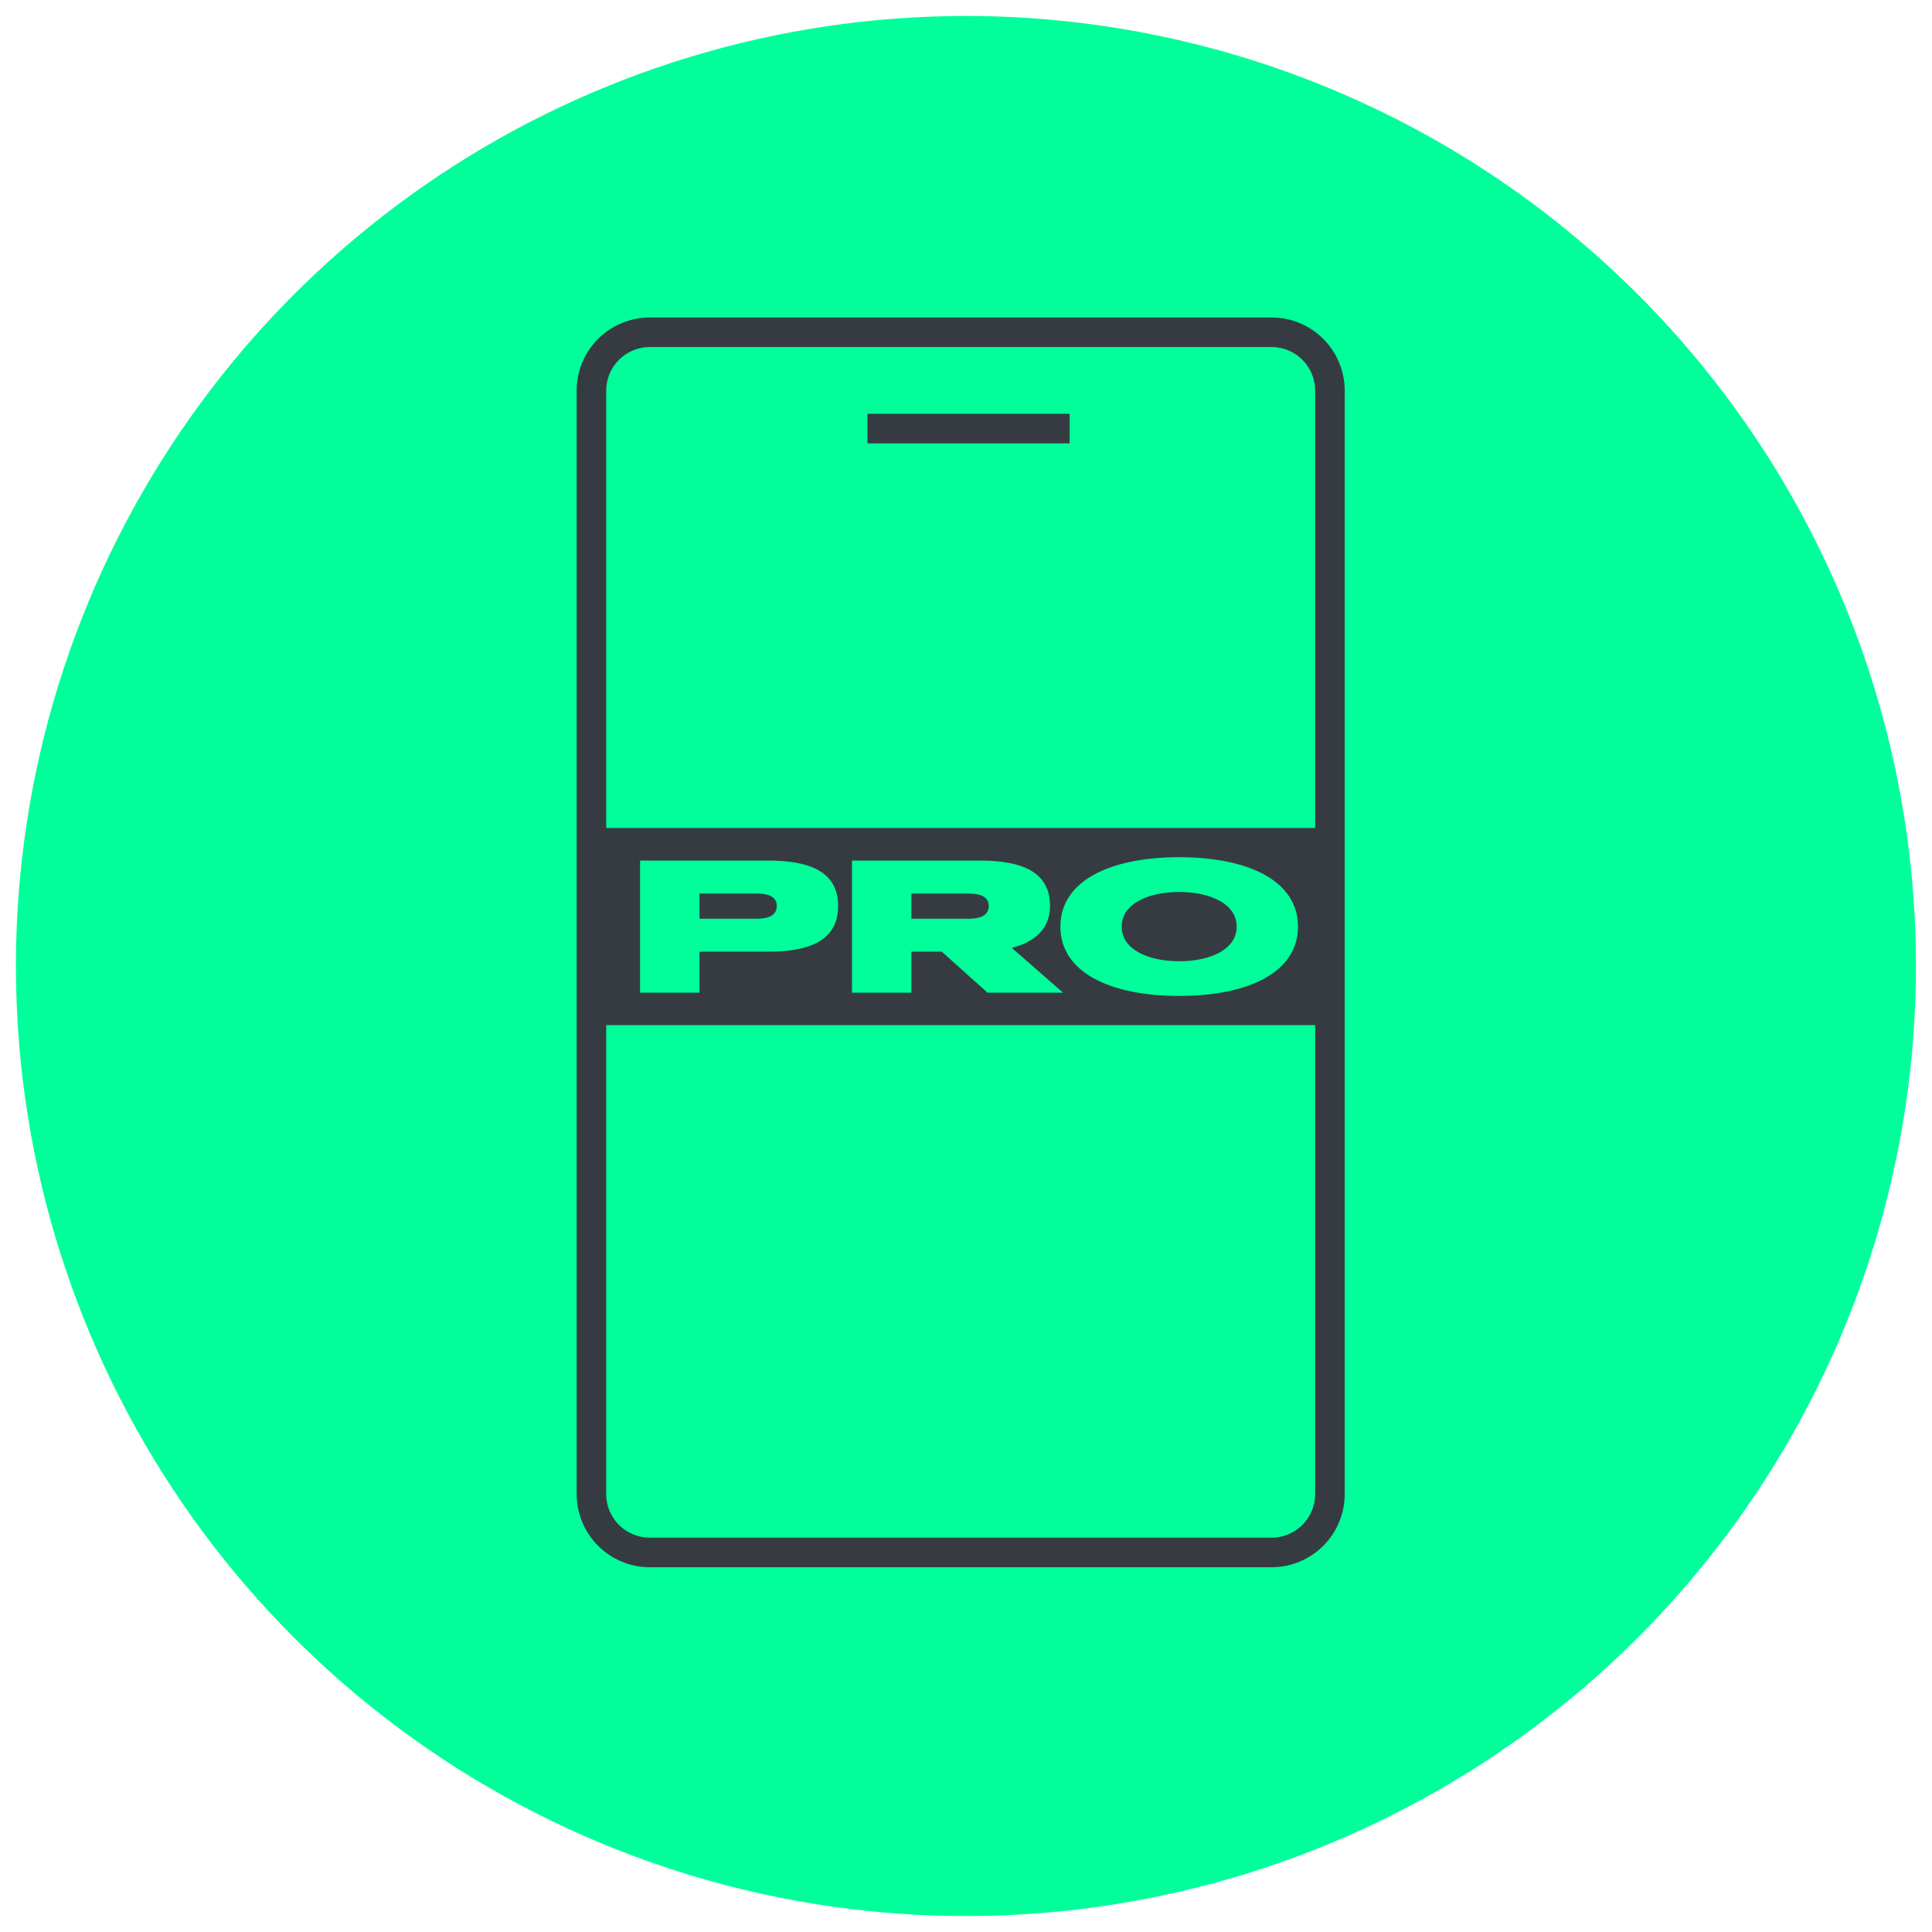
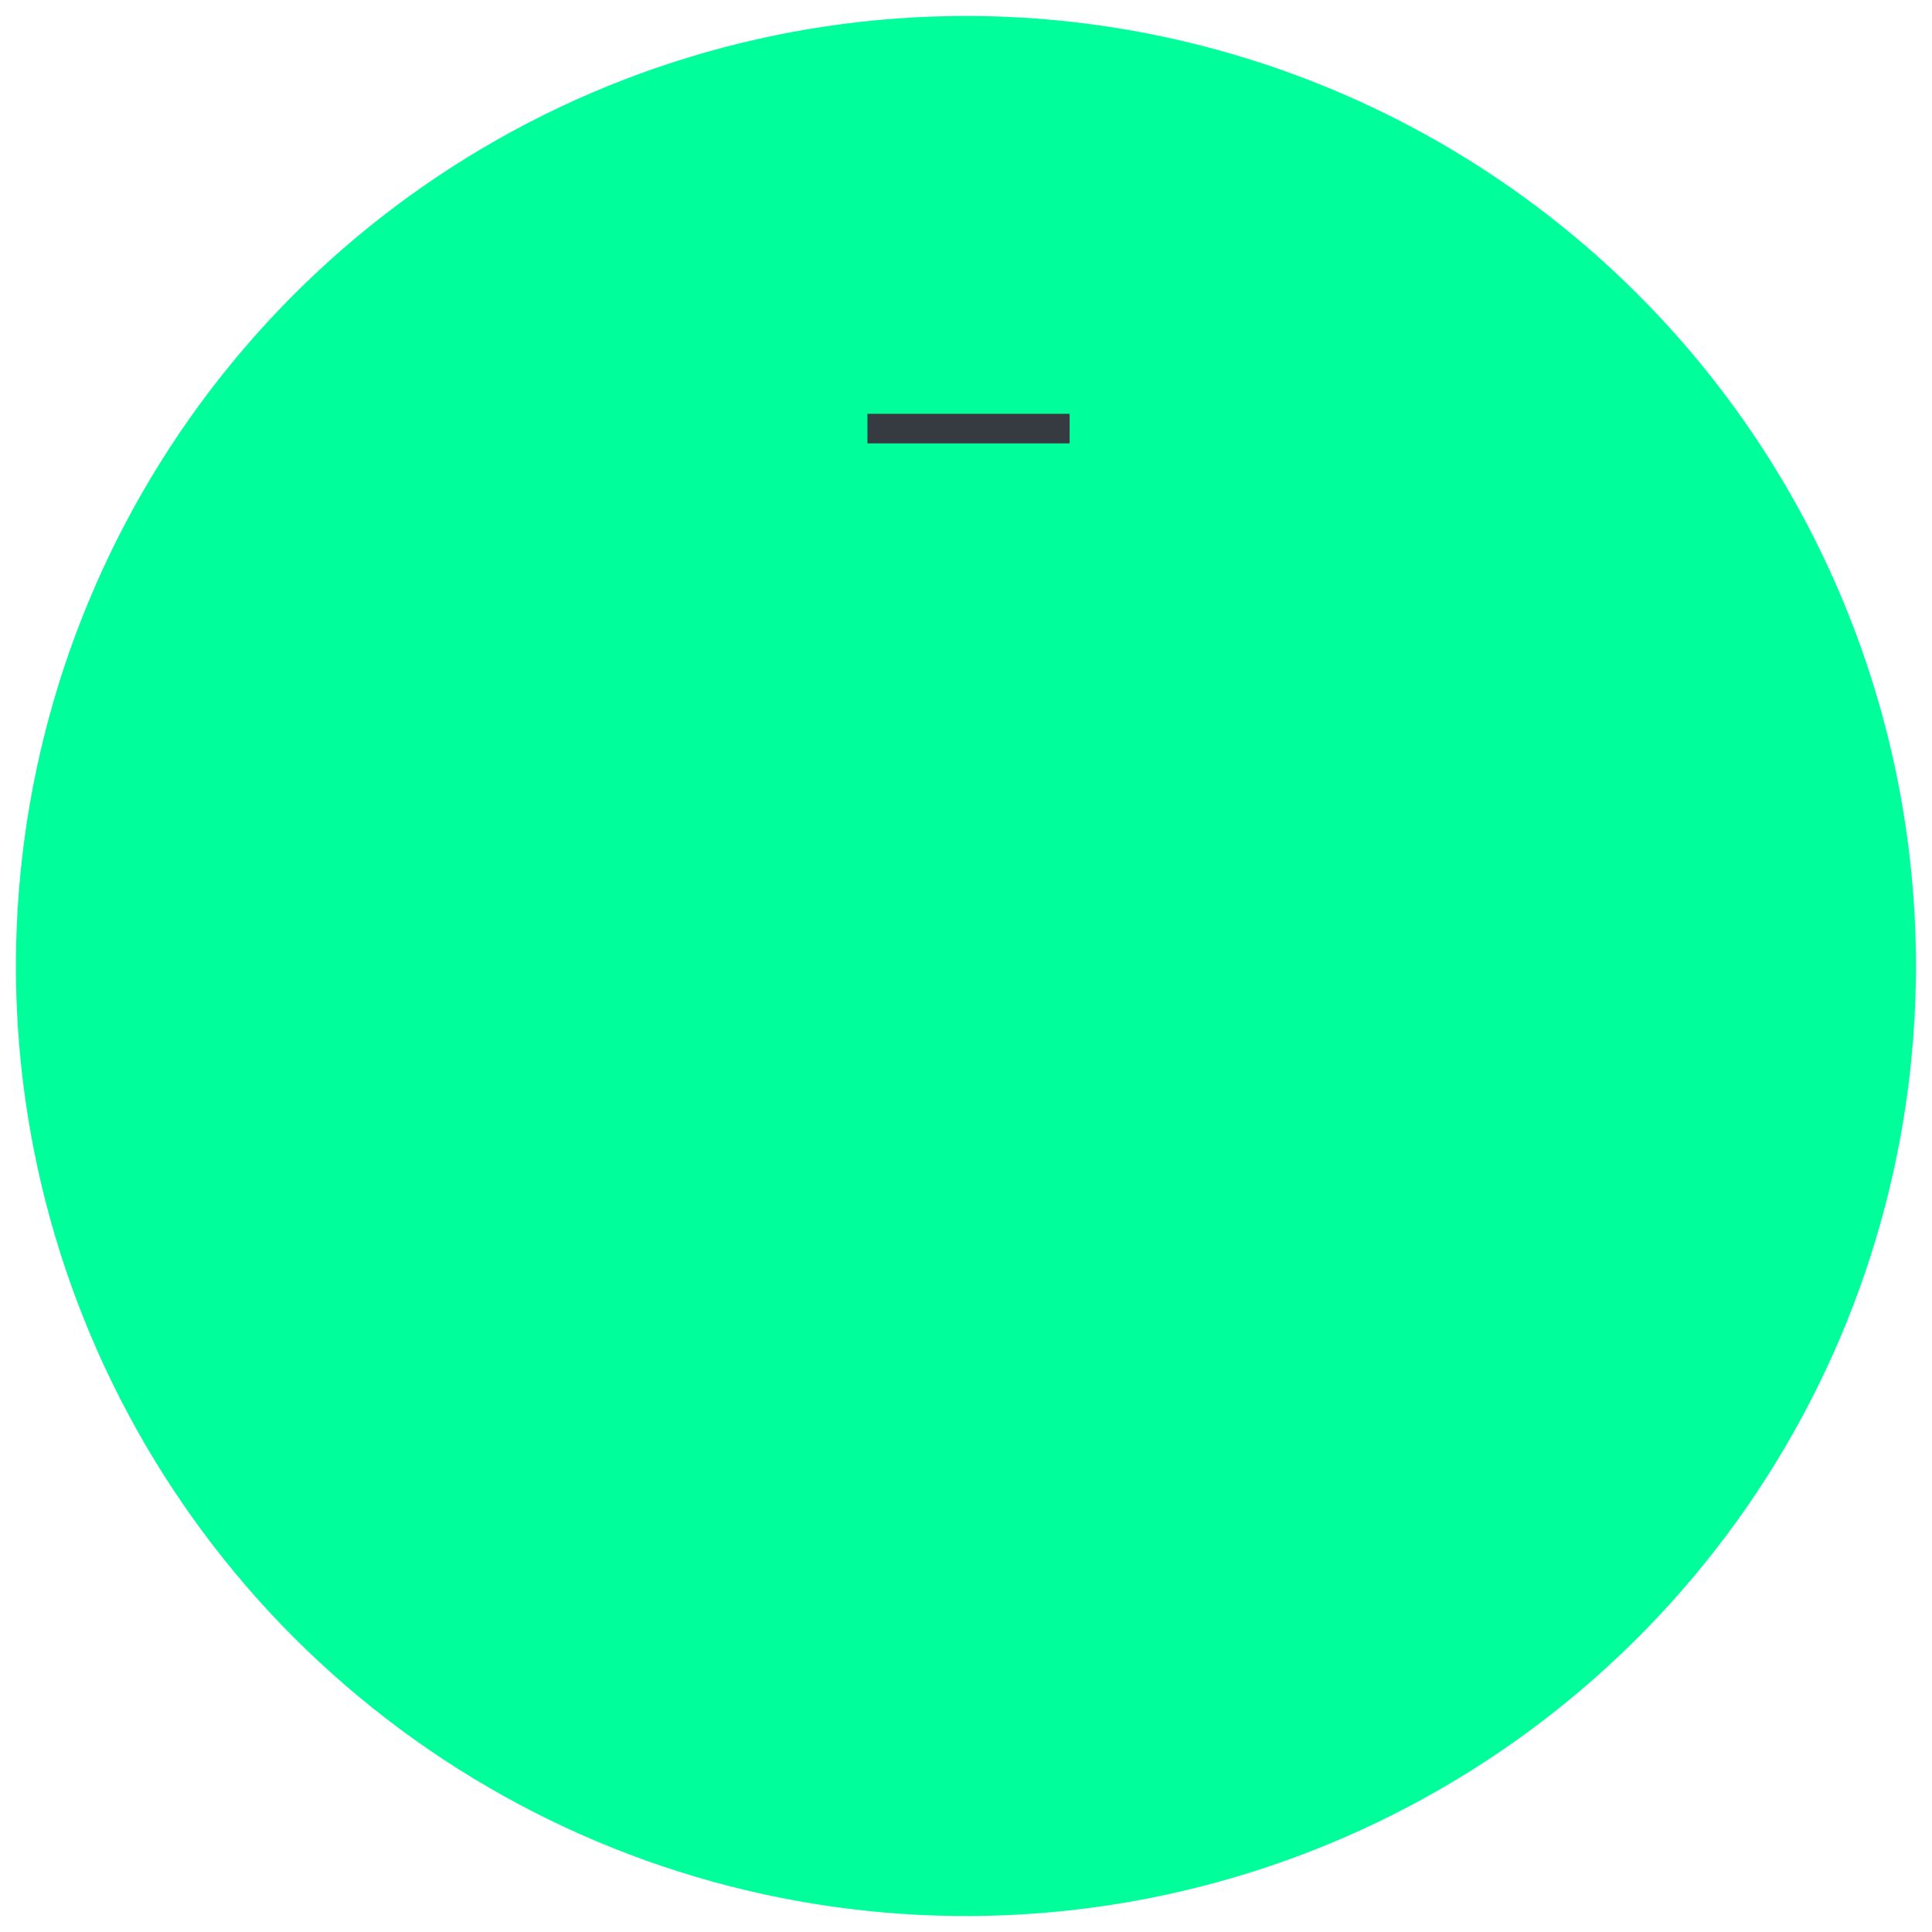
<svg xmlns="http://www.w3.org/2000/svg" width="49" height="49" viewBox="0 0 49 49" fill="none">
  <g clip-path="url(#clip0_3240_892)">
    <path d="M48.593 24.5C48.593 29.265 47.18 33.924 44.532 37.886C41.885 41.849 38.121 44.938 33.719 46.761C29.316 48.585 24.471 49.062 19.797 48.132C15.123 47.203 10.83 44.907 7.46 41.538C4.09 38.168 1.796 33.874 0.866 29.2C-0.063 24.526 0.414 19.681 2.238 15.278C4.062 10.875 7.151 7.112 11.113 4.465C15.076 1.818 19.735 0.405 24.5 0.405C27.664 0.405 30.797 1.029 33.72 2.24C36.643 3.451 39.299 5.225 41.536 7.463C43.774 9.7 45.548 12.356 46.759 15.279C47.97 18.203 48.593 21.335 48.593 24.5Z" fill="#00FF9A" />
-     <path d="M16.482 8.427H32.249C32.642 8.427 33.019 8.583 33.297 8.861C33.574 9.139 33.73 9.515 33.73 9.908V37.892C33.73 38.285 33.574 38.662 33.296 38.94C33.018 39.218 32.641 39.374 32.248 39.374H16.482C16.089 39.374 15.712 39.218 15.434 38.94C15.156 38.662 15 38.285 15 37.892V9.909C15 9.516 15.156 9.139 15.434 8.861C15.712 8.583 16.089 8.427 16.482 8.427Z" stroke="#363B42" stroke-width="0.75" />
    <path d="M22 10.87H27.128" stroke="#363B42" stroke-width="0.75" />
-     <path d="M34 26V21H15V26H34ZM21.257 22.979C21.257 23.856 20.525 24.137 19.488 24.137H17.741V25.177H16.234V21.826H19.488C20.525 21.826 21.257 22.104 21.257 22.974V22.979ZM26.631 22.979C26.631 23.565 26.228 23.896 25.662 24.041L26.962 25.177H25.047L23.886 24.137H23.115V25.177H21.608V21.826H24.862C25.899 21.826 26.631 22.104 26.631 22.974V22.979ZM32.92 23.504C32.92 24.653 31.675 25.259 29.908 25.259C28.14 25.259 26.894 24.653 26.894 23.504V23.5C26.894 22.347 28.14 21.741 29.908 21.741C31.675 21.741 32.92 22.347 32.92 23.5V23.504ZM31.365 23.504V23.5C31.365 22.919 30.688 22.623 29.908 22.623C29.124 22.623 28.449 22.919 28.449 23.5V23.504C28.449 24.083 29.124 24.38 29.908 24.38C30.688 24.38 31.365 24.083 31.365 23.504ZM25.076 22.979V22.974C25.076 22.772 24.915 22.663 24.57 22.663H23.115V23.3H24.57C24.915 23.3 25.076 23.188 25.076 22.979ZM19.701 22.979V22.974C19.701 22.772 19.541 22.663 19.198 22.663H17.741V23.3H19.198C19.541 23.3 19.701 23.188 19.701 22.979Z" fill="#363B42" />
  </g>
  <defs>
    <clipPath id="clip0_3240_892">
      <rect width="49" height="49" fill="white" />
    </clipPath>
  </defs>
</svg>